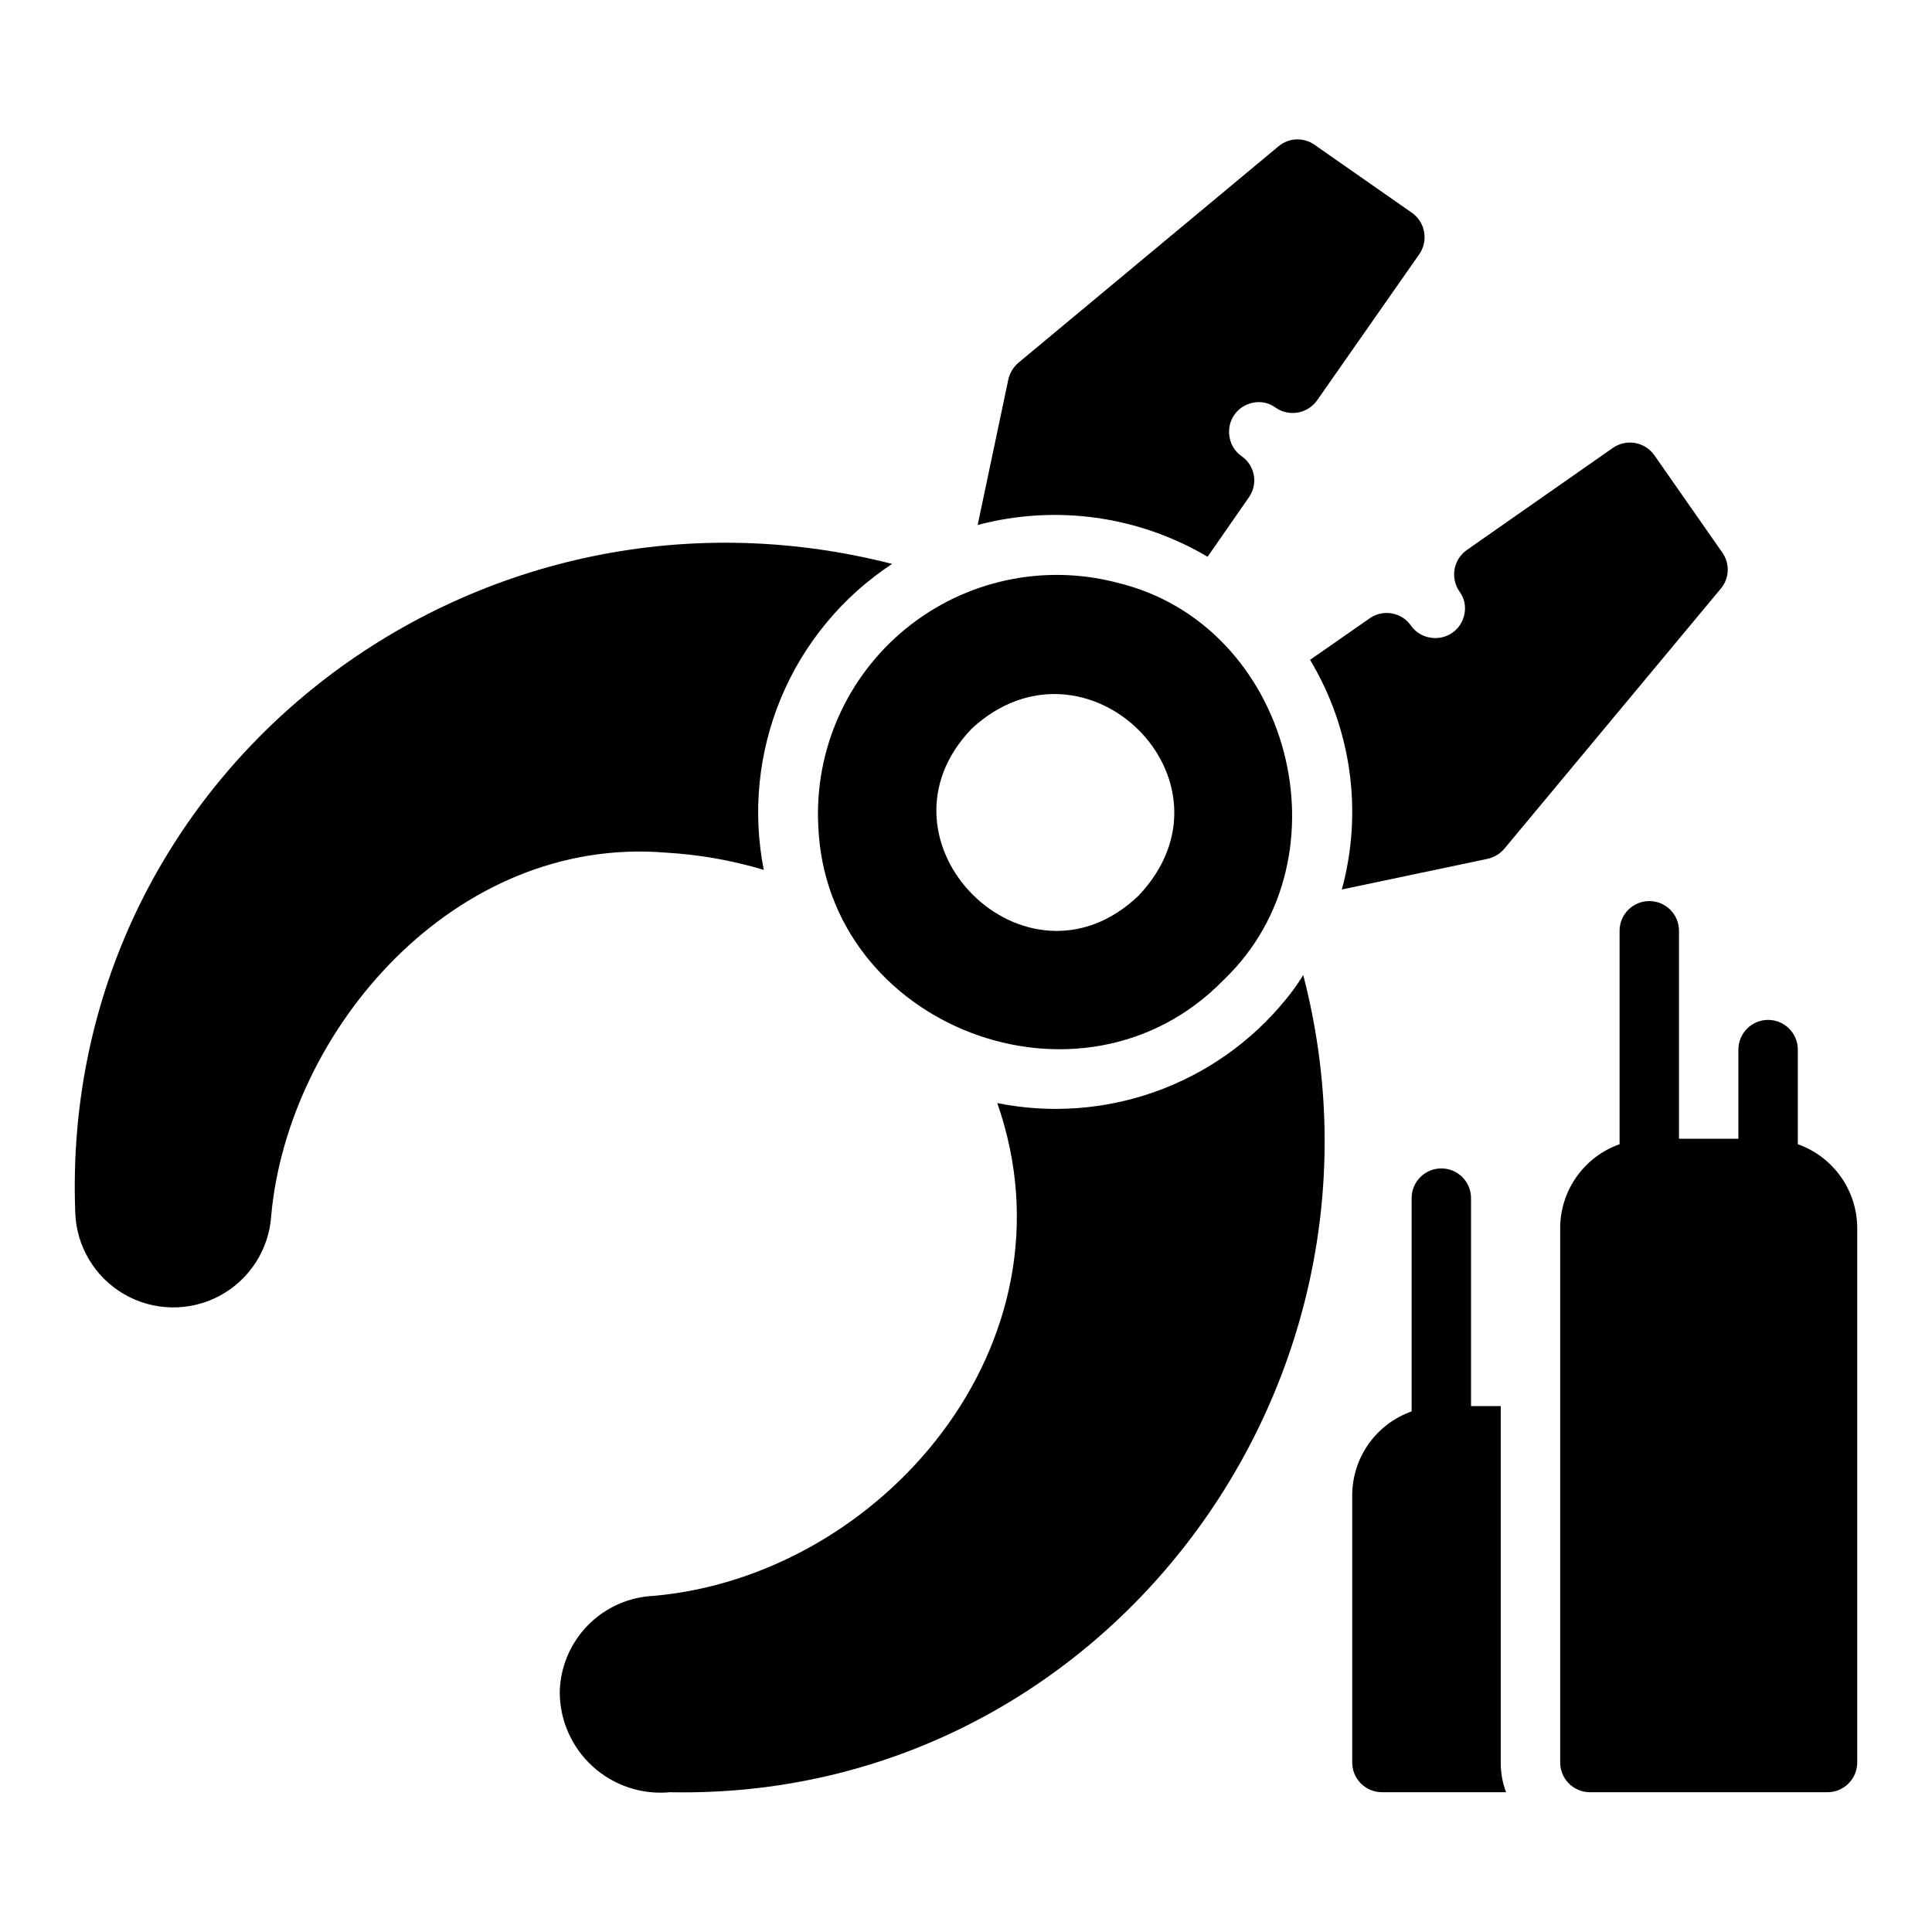
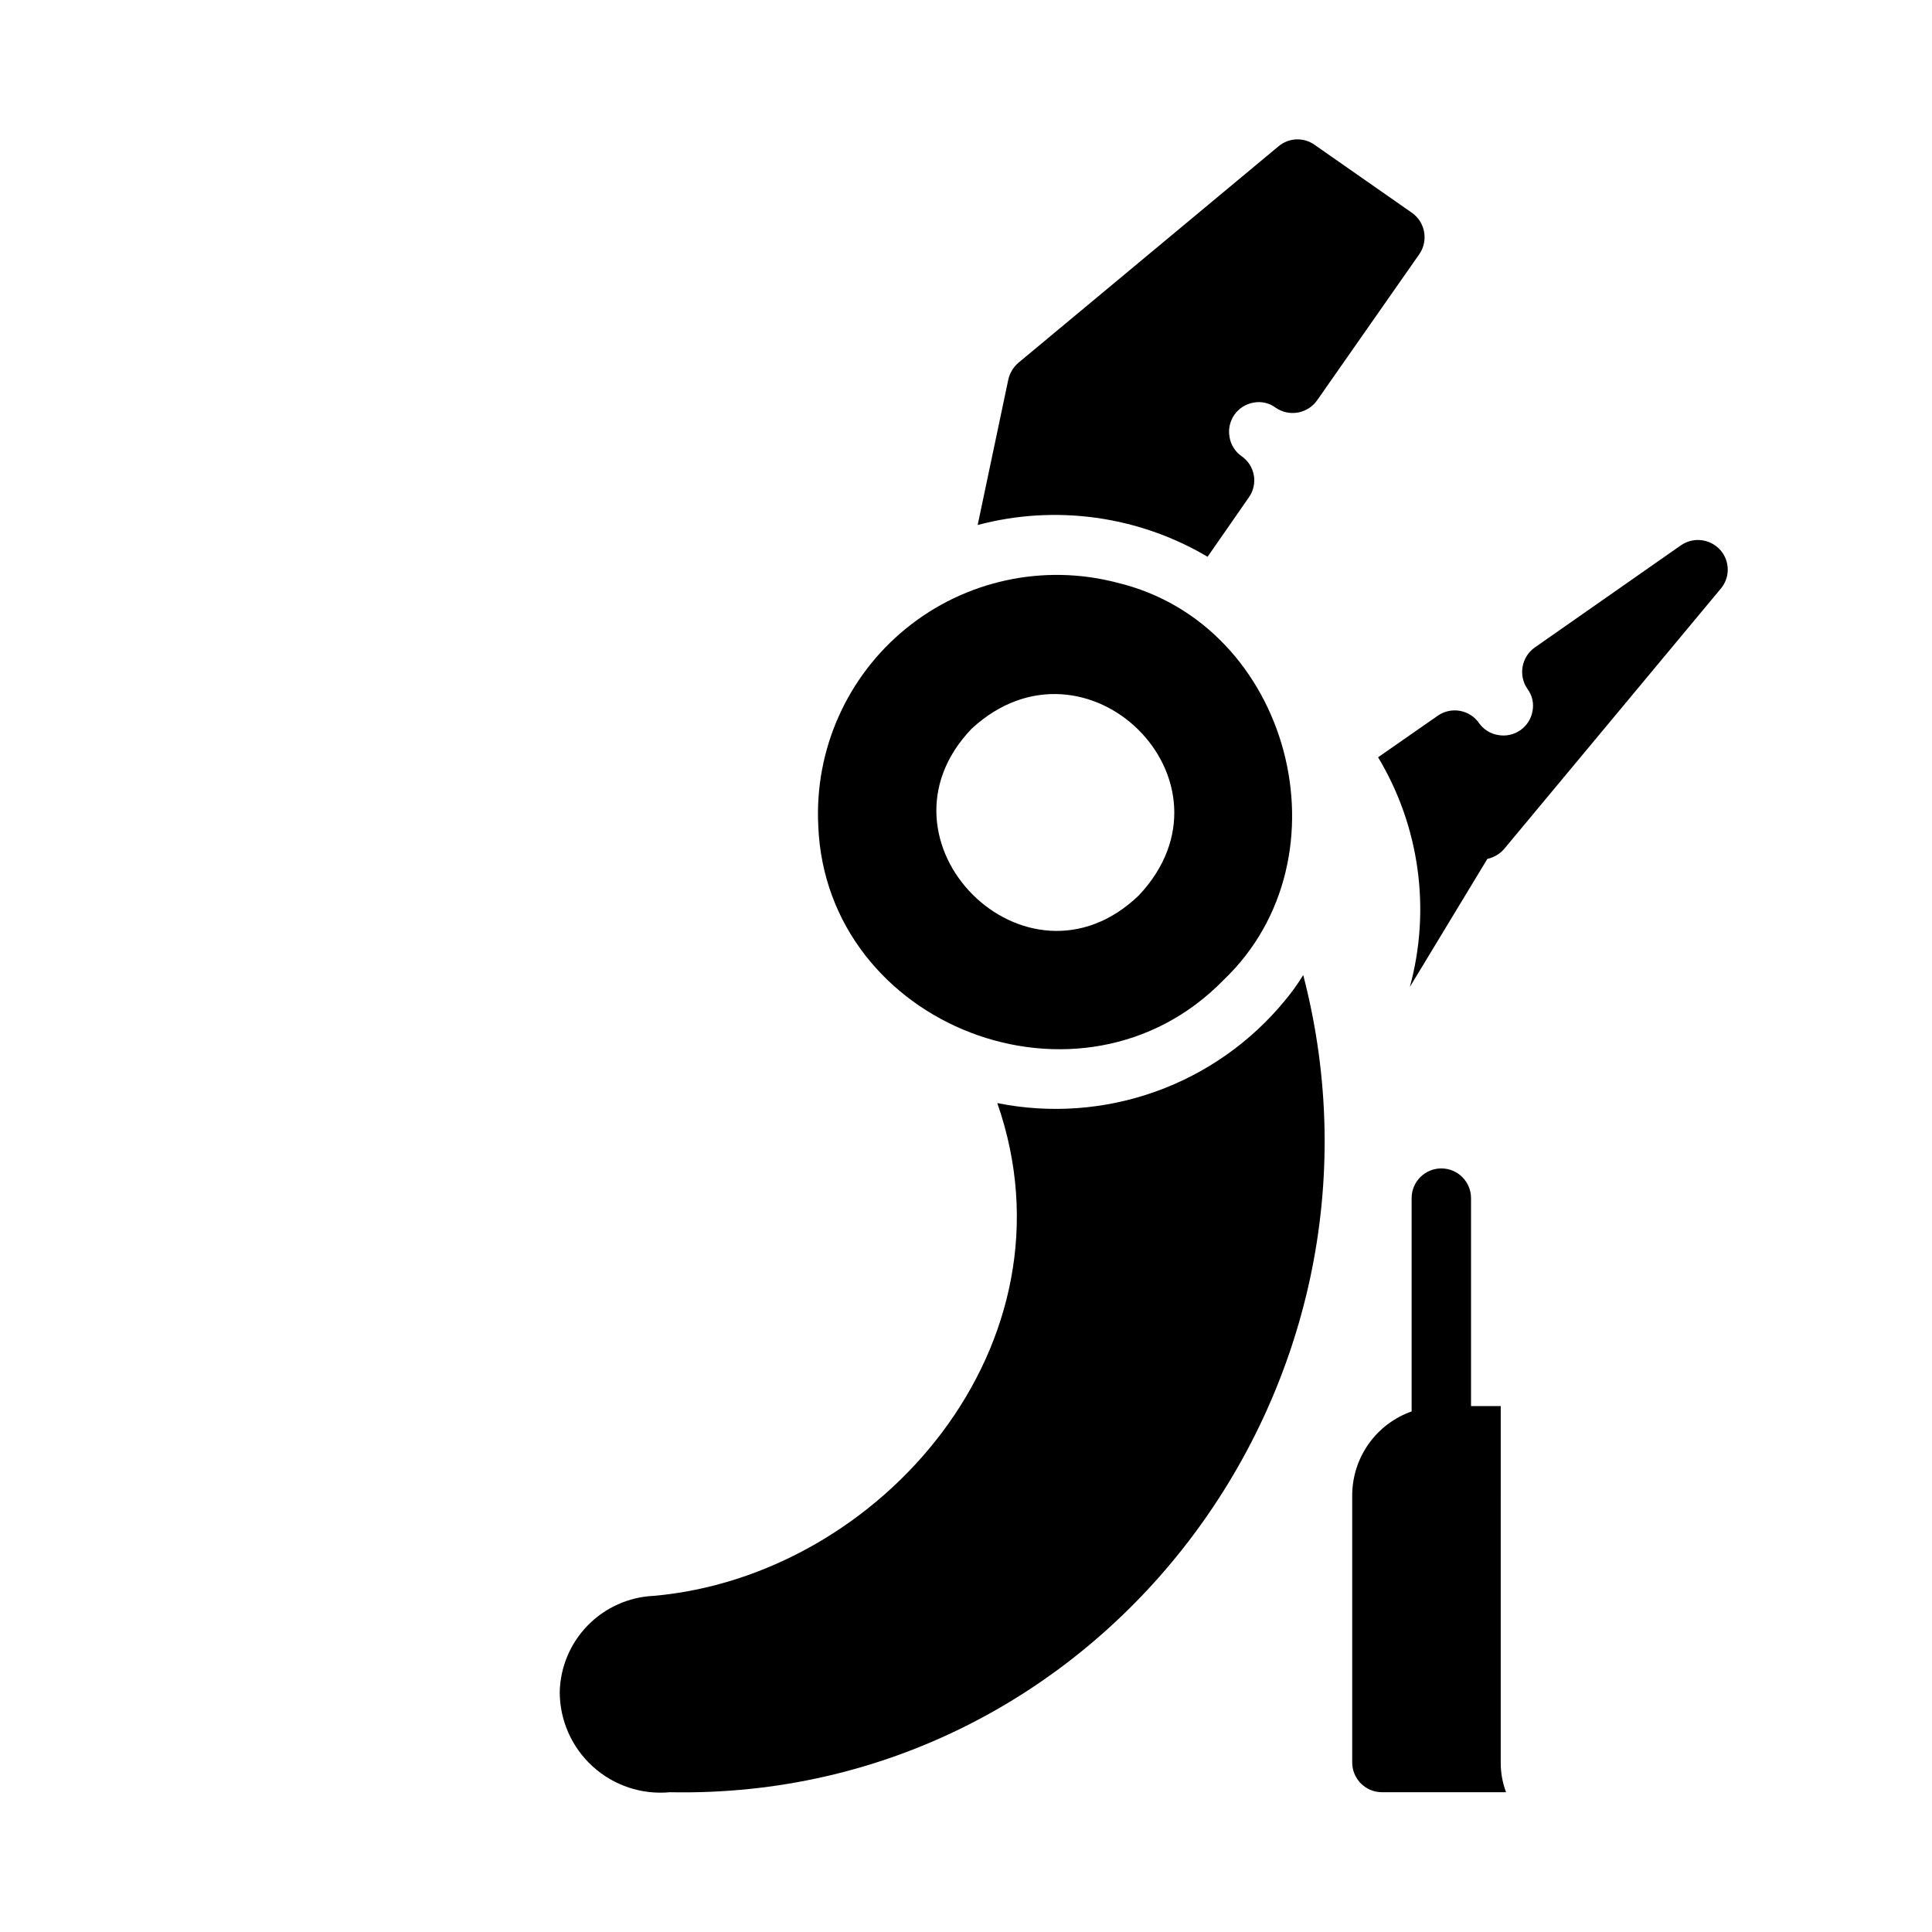
<svg xmlns="http://www.w3.org/2000/svg" fill="#000000" width="800px" height="800px" version="1.1" viewBox="144 144 512 512">
  <g>
    <path d="m440.04 298.41c-19.504-5.094-40.27-0.59-55.91 12.129s-24.289 32.129-23.281 52.262c2.062 53.199 69.844 79.438 107.38 40.934 34.125-32.508 17.727-94.371-28.184-105.32zm5.746 82.891c-29.781 28.621-72.859-14.473-44.238-44.242 30.258-27.832 72.742 14.027 44.238 44.242z" />
    <path d="m484.57 409.09c-9.047 11.035-20.922 19.402-34.363 24.203-13.438 4.797-27.93 5.848-41.918 3.035 22.316 63.797-30.926 125.37-91.16 130.6v-0.004c-6.578 0.328-12.789 3.129-17.391 7.848-4.598 4.715-7.242 10.996-7.402 17.582-0.008 7.519 3.16 14.695 8.719 19.758 5.562 5.066 12.996 7.551 20.484 6.848 113.93 2.277 196.34-107.06 167.83-216.56-1.438 2.344-3.043 4.578-4.801 6.691z" />
-     <path d="m320.51 369.96c8.781 0.504 17.477 2.039 25.898 4.566-3.031-15.363-1.414-31.285 4.641-45.727 6.059-14.441 16.281-26.75 29.367-35.355-111.74-28.609-220.78 55.684-216.48 171.69 0.227 9.027 5.121 17.289 12.93 21.828 7.812 4.535 17.414 4.695 25.371 0.422 7.953-4.273 13.121-12.371 13.652-21.387 4.562-49.199 48.648-100.68 104.62-96.039z" />
    <path d="m464.02 291.55 10.941-15.742c1.211-1.707 1.684-3.824 1.312-5.883-0.367-2.059-1.551-3.883-3.281-5.059-1.684-1.191-2.816-3.004-3.148-5.039-0.383-2.059 0.078-4.184 1.277-5.902 1.199-1.715 3.035-2.879 5.102-3.231 2.043-0.391 4.156 0.094 5.824 1.34 3.59 2.492 8.516 1.609 11.02-1.969l27.078-38.73h0.004c2.438-3.574 1.562-8.441-1.969-10.941l-25.82-18.027c-2.898-2.047-6.809-1.887-9.527 0.395l-68.957 57.387c-1.355 1.164-2.297 2.738-2.676 4.488l-8.109 38.496v-0.004c20.617-5.477 42.57-2.441 60.93 8.422z" />
-     <path d="m538.17 371.61c1.75-0.379 3.324-1.32 4.488-2.676l57.387-68.957c2.281-2.719 2.441-6.629 0.395-9.527l-18.027-25.82c-2.496-3.531-7.367-4.406-10.941-1.965l-38.73 27.078c-3.582 2.504-4.461 7.434-1.969 11.02 1.246 1.668 1.734 3.781 1.34 5.828-0.352 2.062-1.516 3.902-3.231 5.102-1.719 1.195-3.844 1.656-5.902 1.273-2.031-0.332-3.848-1.465-5.039-3.148-1.188-1.715-3.008-2.883-5.062-3.254-2.051-0.367-4.168 0.094-5.879 1.285l-15.824 11.02h0.004c10.992 18.285 14.035 40.27 8.422 60.852z" />
-     <path d="m620.44 447.23v-25.074c0-4.348-3.527-7.871-7.875-7.871-4.344 0-7.871 3.523-7.871 7.871v23.617h-15.742v-55.105c0-4.348-3.523-7.871-7.871-7.871s-7.875 3.523-7.875 7.871v56.562c-4.586 1.625-8.559 4.625-11.375 8.59-2.82 3.965-4.344 8.703-4.367 13.57v141.7c0.012 4.344 3.527 7.859 7.871 7.871h62.977c4.344-0.012 7.859-3.527 7.871-7.871v-141.7c-0.023-4.867-1.547-9.605-4.367-13.57-2.816-3.965-6.789-6.965-11.375-8.59z" />
+     <path d="m538.17 371.61c1.75-0.379 3.324-1.32 4.488-2.676l57.387-68.957c2.281-2.719 2.441-6.629 0.395-9.527c-2.496-3.531-7.367-4.406-10.941-1.965l-38.73 27.078c-3.582 2.504-4.461 7.434-1.969 11.02 1.246 1.668 1.734 3.781 1.34 5.828-0.352 2.062-1.516 3.902-3.231 5.102-1.719 1.195-3.844 1.656-5.902 1.273-2.031-0.332-3.848-1.465-5.039-3.148-1.188-1.715-3.008-2.883-5.062-3.254-2.051-0.367-4.168 0.094-5.879 1.285l-15.824 11.02h0.004c10.992 18.285 14.035 40.27 8.422 60.852z" />
    <path d="m541.71 516.62h-7.871v-55.105 0.004c0-4.348-3.523-7.875-7.871-7.875s-7.871 3.527-7.871 7.875v56.52c-4.594 1.625-8.574 4.629-11.391 8.605-2.82 3.973-4.34 8.723-4.356 13.594v70.848c0.012 4.344 3.531 7.859 7.871 7.871h32.906c-0.953-2.512-1.434-5.184-1.418-7.871z" />
  </g>
</svg>